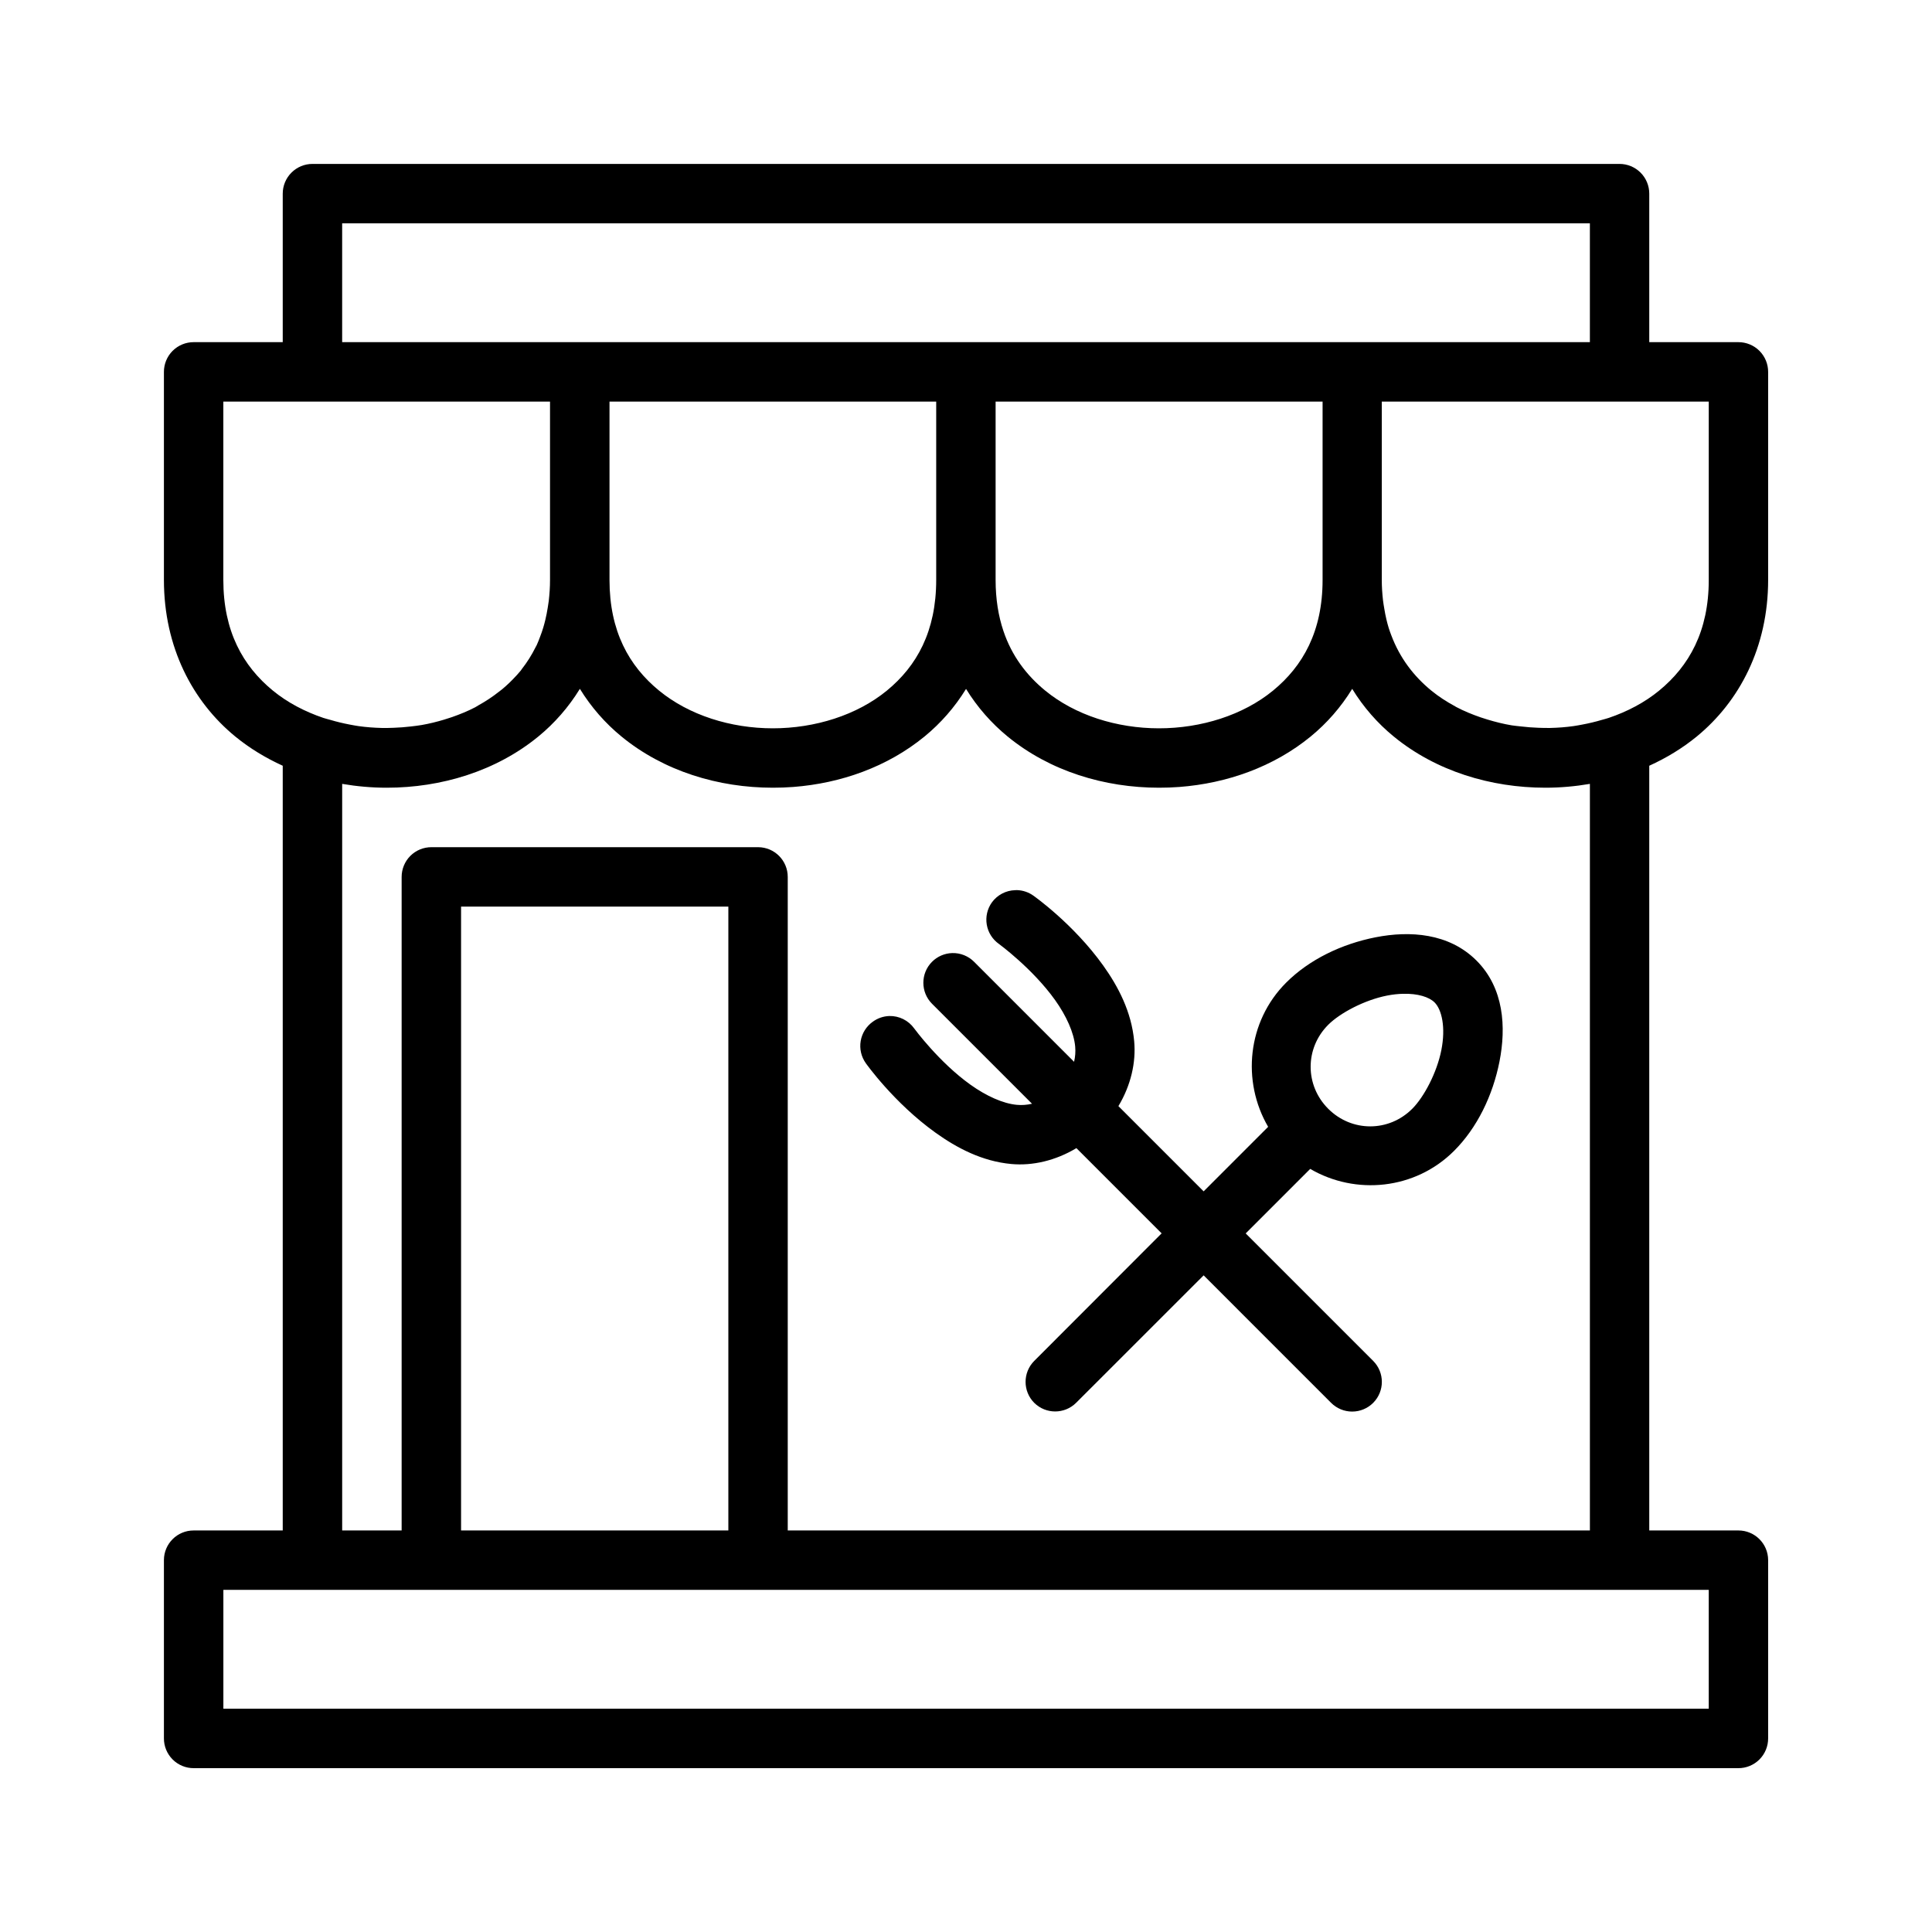
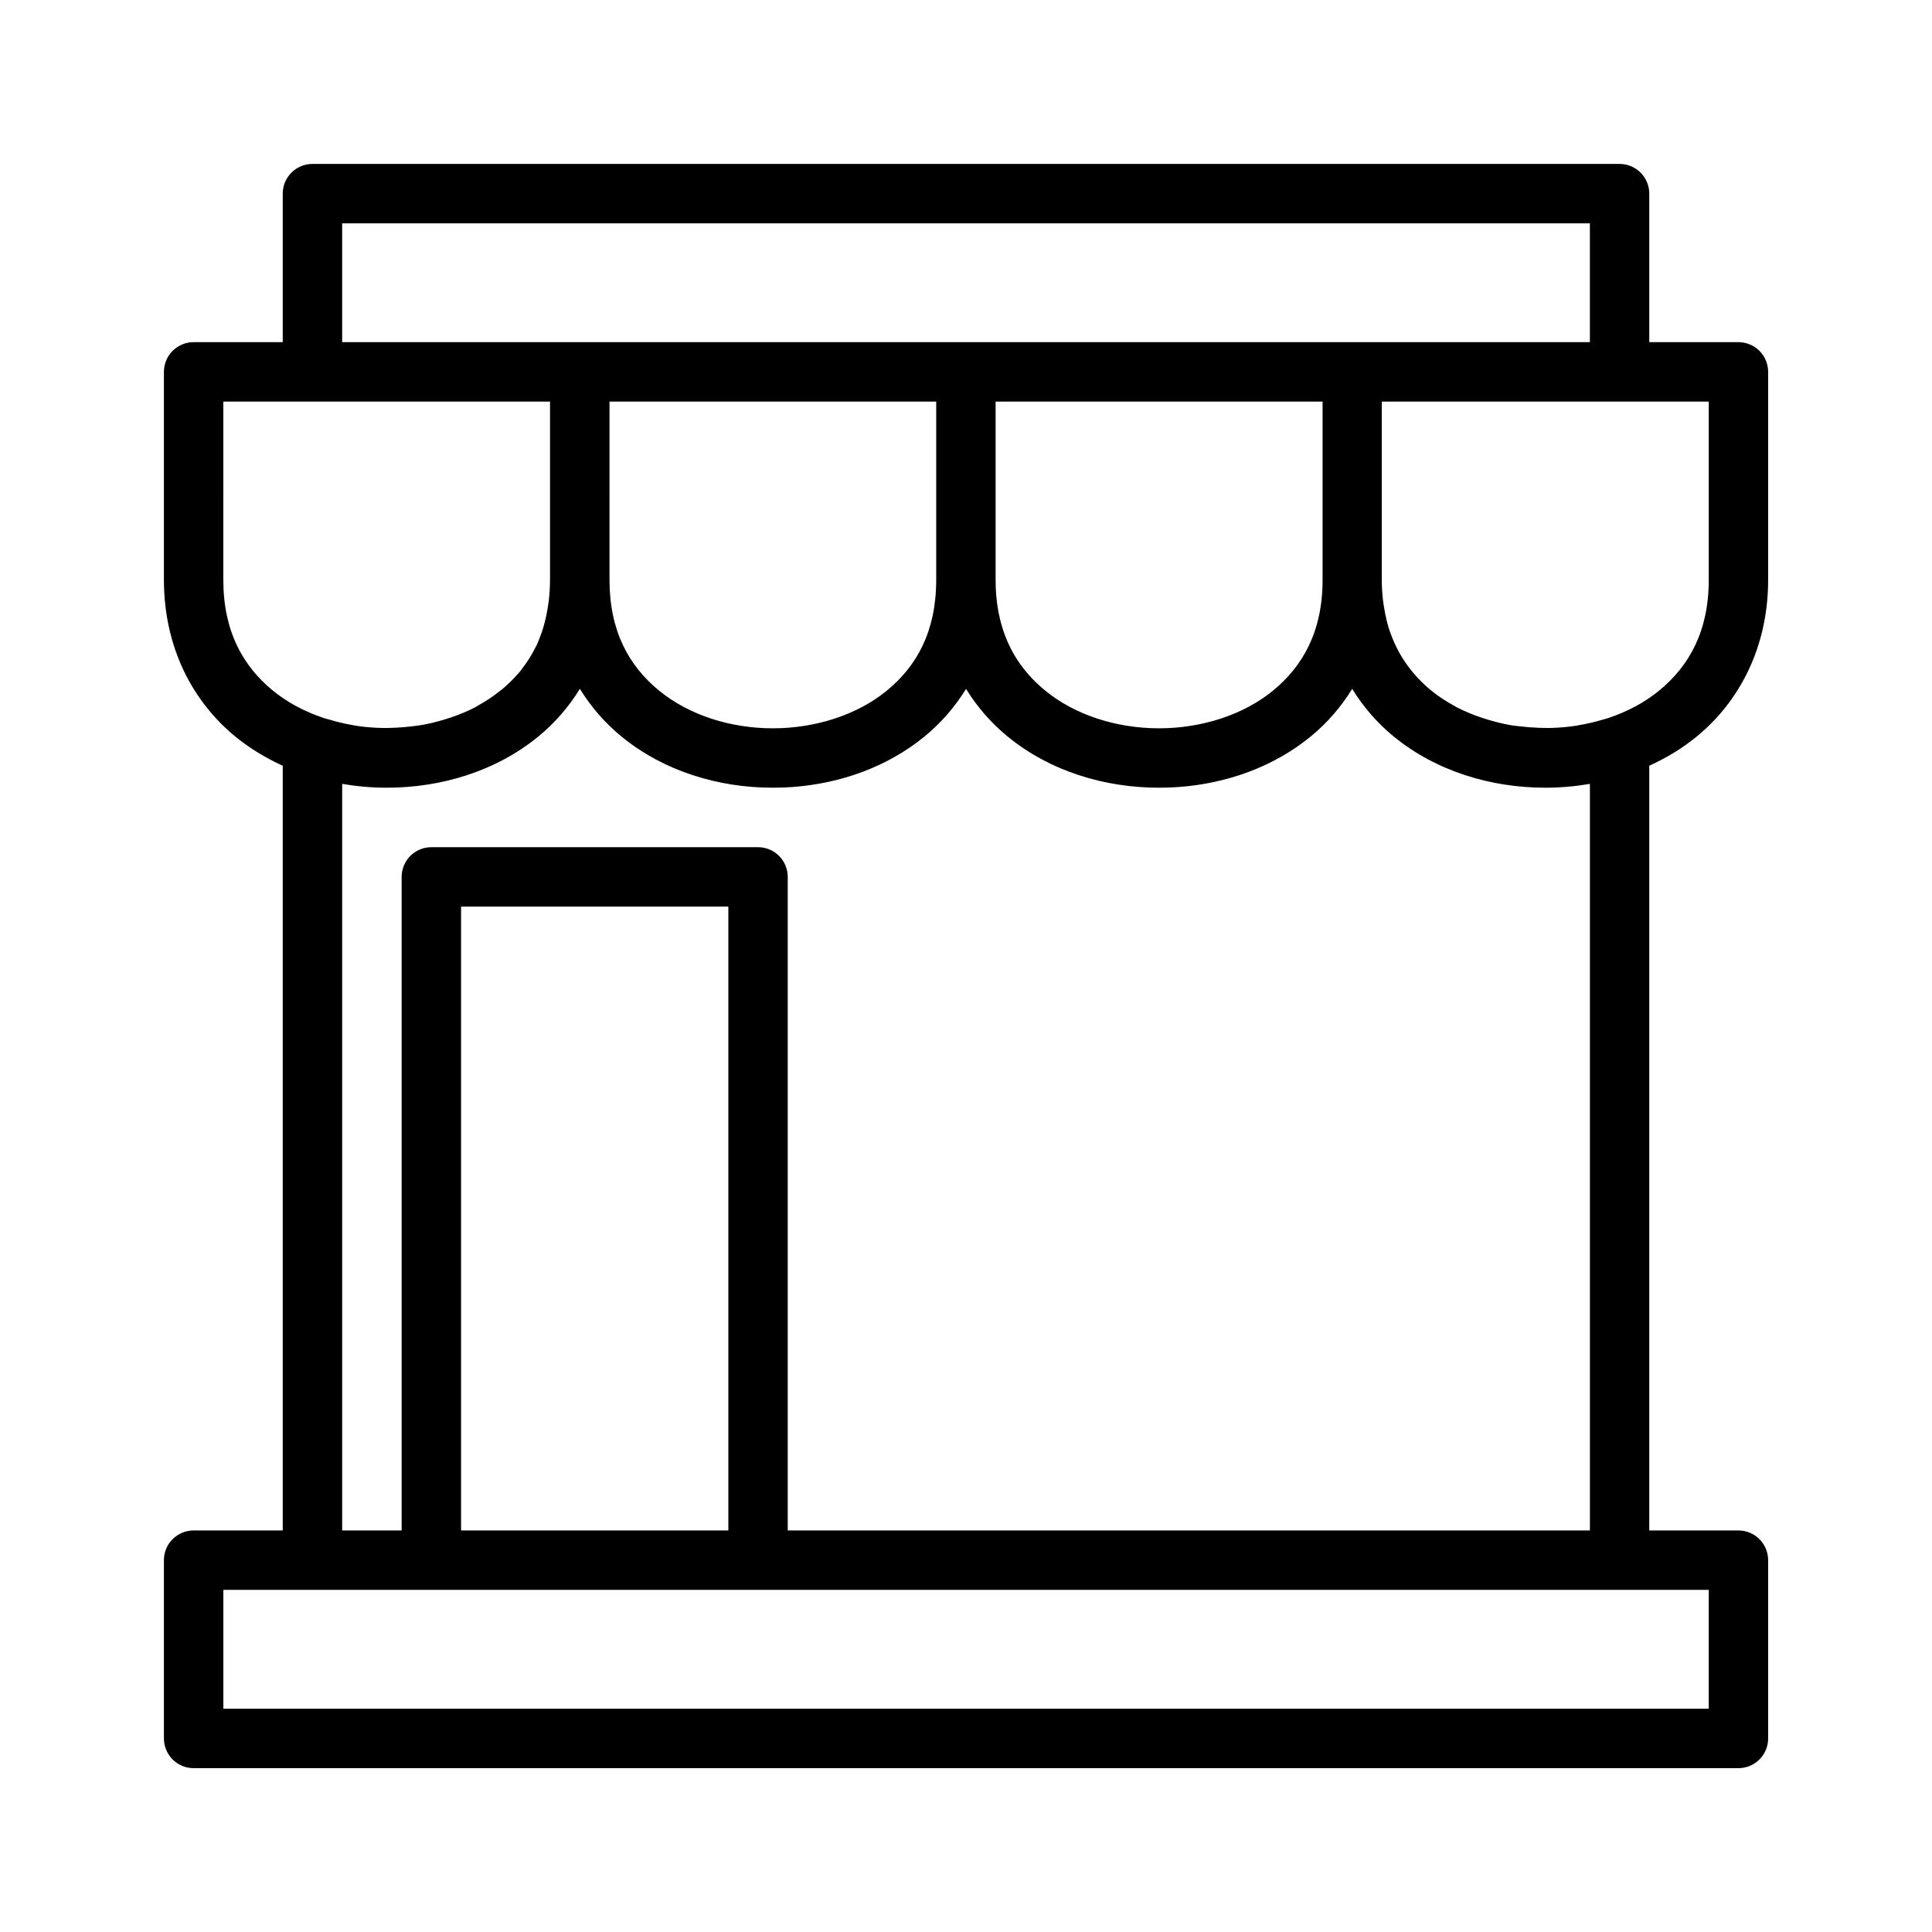
<svg xmlns="http://www.w3.org/2000/svg" fill="#000000" width="800px" height="800px" version="1.1" viewBox="144 144 512 512">
  <g>
-     <path d="m413.51 379.89c-0.164 0-0.328 0.008-0.492 0.016-2.445 0.066-4.727 1.266-6.164 3.246-1.215 1.703-1.699 3.82-1.352 5.883s1.504 3.898 3.211 5.109c0 0 8.914 6.512 14.883 14.867 2.984 4.18 5 8.633 5.336 12.316 0.129 1.41 0.02 2.734-0.293 4.059l-26.488-26.492c-1.535-1.543-3.637-2.383-5.812-2.32-2.016 0.059-3.93 0.891-5.352 2.32-3.051 3.07-3.051 8.031 0 11.102l26.508 26.508c-1.312 0.301-2.617 0.418-4.012 0.289-3.688-0.332-8.141-2.363-12.316-5.348-8.355-5.969-14.883-14.883-14.883-14.883-1.523-2.137-4.008-3.379-6.629-3.309-1.566 0.059-3.082 0.582-4.352 1.508-1.707 1.211-2.859 3.047-3.211 5.109-0.348 2.062 0.137 4.18 1.352 5.883 0 0 7.418 10.52 18.543 18.469 5.562 3.973 12.254 7.547 20.051 8.254 5.582 0.508 11.656-0.875 17.219-4.211l22.586 22.586-33.766 33.809c-3.051 3.07-3.051 8.031 0 11.102 3.07 3.051 8.031 3.051 11.102 0l33.797-33.781 33.777 33.781c1.477 1.484 3.484 2.32 5.582 2.32 2.094 0 4.102-0.836 5.578-2.32 3.055-3.07 3.055-8.031 0-11.102l-33.793-33.793 17.098-17.098c12.051 7.039 27.832 5.516 38.129-4.781 6.117-6.117 10.262-14.668 12.039-23.711 1.777-9.039 1.203-19.414-6.102-26.719-7.309-7.309-17.695-7.945-26.738-6.168-9.043 1.777-17.594 5.91-23.707 12.023-10.301 10.301-11.812 26.145-4.769 38.207l-17.094 17.098-22.586-22.586c3.328-5.551 4.688-11.594 4.18-17.188-0.707-7.797-4.223-14.488-8.195-20.051-7.945-11.125-18.527-18.543-18.527-18.543-1.266-0.906-2.777-1.414-4.336-1.461zm102.29 27.477c3.941-0.109 6.941 0.852 8.379 2.289 1.918 1.918 2.977 6.606 1.797 12.609-1.18 6.004-4.609 12.469-7.719 15.574-6.211 6.215-16.047 6.215-22.262 0-6.215-6.215-6.215-16.047 0-22.262 3.109-3.109 9.574-6.555 15.574-7.734 1.5-0.297 2.914-0.441 4.231-0.477z" />
    <path d="m226.83 187.44c-2.098-0.008-4.113 0.824-5.594 2.309-1.484 1.48-2.316 3.496-2.309 5.594v39.332h-23.586c-2.102-0.008-4.117 0.824-5.602 2.309-1.484 1.488-2.312 3.508-2.301 5.609v55.086c0 17.879 7.629 32.25 18.883 41.484 3.859 3.164 8.117 5.723 12.605 7.766v202.66h-23.586c-4.348-0.016-7.883 3.492-7.902 7.84v47.25c-0.008 2.098 0.824 4.113 2.309 5.598 1.48 1.48 3.496 2.312 5.594 2.305h409.33c2.098 0.008 4.113-0.824 5.598-2.305 1.48-1.484 2.312-3.5 2.305-5.598v-47.25c-0.02-4.348-3.555-7.856-7.902-7.84h-23.602v-202.66c4.492-2.043 8.746-4.598 12.609-7.766 11.25-9.234 18.895-23.605 18.895-41.484v-55.086c0.012-2.102-0.816-4.121-2.301-5.609-1.484-1.484-3.5-2.316-5.602-2.309h-23.602v-39.332c0.008-2.098-0.82-4.113-2.305-5.594-1.484-1.484-3.5-2.316-5.598-2.309zm7.844 15.746h330.66v31.488h-330.66zm-31.488 47.246h86.574v47.246c0 1.961-0.133 3.797-0.336 5.582-0.07 0.594-0.172 1.164-0.262 1.738-0.176 1.125-0.391 2.219-0.645 3.273-0.168 0.684-0.34 1.359-0.539 2.016-0.25 0.828-0.531 1.629-0.832 2.414-0.289 0.758-0.57 1.527-0.906 2.246-0.105 0.227-0.242 0.434-0.352 0.66-1.02 2.039-2.215 3.926-3.57 5.656-0.102 0.133-0.184 0.285-0.289 0.418-0.656 0.812-1.371 1.57-2.094 2.32-0.285 0.297-0.578 0.59-0.875 0.875-0.633 0.613-1.293 1.199-1.969 1.77-0.297 0.246-0.617 0.469-0.922 0.707-1.668 1.324-3.473 2.508-5.383 3.566-0.289 0.16-0.551 0.352-0.844 0.508-1.953 1.023-4.035 1.867-6.164 2.613-0.699 0.242-1.398 0.465-2.109 0.676-1.922 0.578-3.883 1.062-5.887 1.414-0.949 0.164-1.914 0.273-2.875 0.387-1.516 0.18-3.035 0.301-4.566 0.352-1.047 0.039-2.09 0.07-3.137 0.047-2.078-0.051-4.152-0.203-6.195-0.492-0.766-0.105-1.52-0.262-2.277-0.398-1.777-0.332-3.519-0.754-5.227-1.262-0.598-0.176-1.211-0.309-1.801-0.508-4.957-1.68-9.551-4.09-13.391-7.242-7.938-6.512-13.129-15.723-13.129-29.336zm102.34 0h86.578v47.246c0 13.613-5.133 22.824-13.07 29.336s-19.051 9.996-30.227 9.996c-11.18 0-22.215-3.484-30.152-9.996-3.969-3.254-7.258-7.184-9.547-12.008-2.293-4.82-3.582-10.52-3.582-17.328zm102.32 0h86.652v47.246c0 13.613-5.191 22.824-13.129 29.336s-19.051 9.996-30.227 9.996c-11.18 0-22.215-3.484-30.152-9.996-4.961-4.07-8.848-9.191-11.07-15.789-1.332-3.957-2.074-8.441-2.074-13.547zm102.34 0h86.652v47.246c0 13.613-5.207 22.824-13.145 29.336-3.84 3.152-8.418 5.562-13.375 7.242-0.594 0.203-1.211 0.344-1.816 0.523-1.699 0.504-3.445 0.918-5.211 1.246-0.762 0.137-1.52 0.293-2.289 0.398-2.047 0.289-4.113 0.445-6.199 0.492-1.035 0.023-2.07-0.012-3.106-0.047-1.582-0.055-3.156-0.176-4.719-0.367-0.785-0.094-1.574-0.148-2.352-0.277-2.191-0.367-4.336-0.902-6.43-1.539-0.613-0.184-1.223-0.375-1.828-0.582-2.238-0.777-4.43-1.668-6.473-2.754-0.098-0.051-0.18-0.117-0.277-0.168-2.25-1.215-4.379-2.59-6.305-4.168-4.672-3.832-8.352-8.641-10.621-14.695-0.23-0.617-0.465-1.234-0.664-1.879-0.23-0.738-0.426-1.5-0.613-2.273-0.223-0.934-0.41-1.906-0.57-2.891-0.117-0.723-0.254-1.434-0.336-2.184-0.195-1.738-0.324-3.512-0.324-5.414zm-212.51 76.121c3.004 4.879 6.734 9.113 10.992 12.609 11.25 9.23 25.738 13.59 40.145 13.59 1.801 0 3.613-0.062 5.41-0.199 12.59-0.961 24.965-5.312 34.809-13.391 4.258-3.492 7.984-7.719 10.98-12.594 3 4.871 6.738 9.102 10.992 12.594 11.25 9.23 25.738 13.59 40.145 13.59 1.801 0 3.613-0.062 5.41-0.199 12.594-0.961 24.965-5.312 34.809-13.391 4.262-3.496 7.984-7.731 10.98-12.609 2.992 4.879 6.719 9.113 10.977 12.609 11.254 9.23 25.812 13.59 40.223 13.59 3.949 0 7.894-0.348 11.793-1.016v197.85h-212.58v-173.17c0.016-4.348-3.492-7.887-7.84-7.902h-86.578c-2.098-0.008-4.113 0.82-5.598 2.305-1.48 1.484-2.312 3.5-2.305 5.598v173.17h-15.758v-197.85c3.894 0.668 7.856 1.016 11.809 1.016 14.406 0 28.953-4.359 40.203-13.59 4.258-3.496 7.984-7.731 10.98-12.609zm-31.488 57.703h70.832v165.33h-70.832zm-62.992 181.07h393.64v31.5h-393.64z" />
  </g>
</svg>